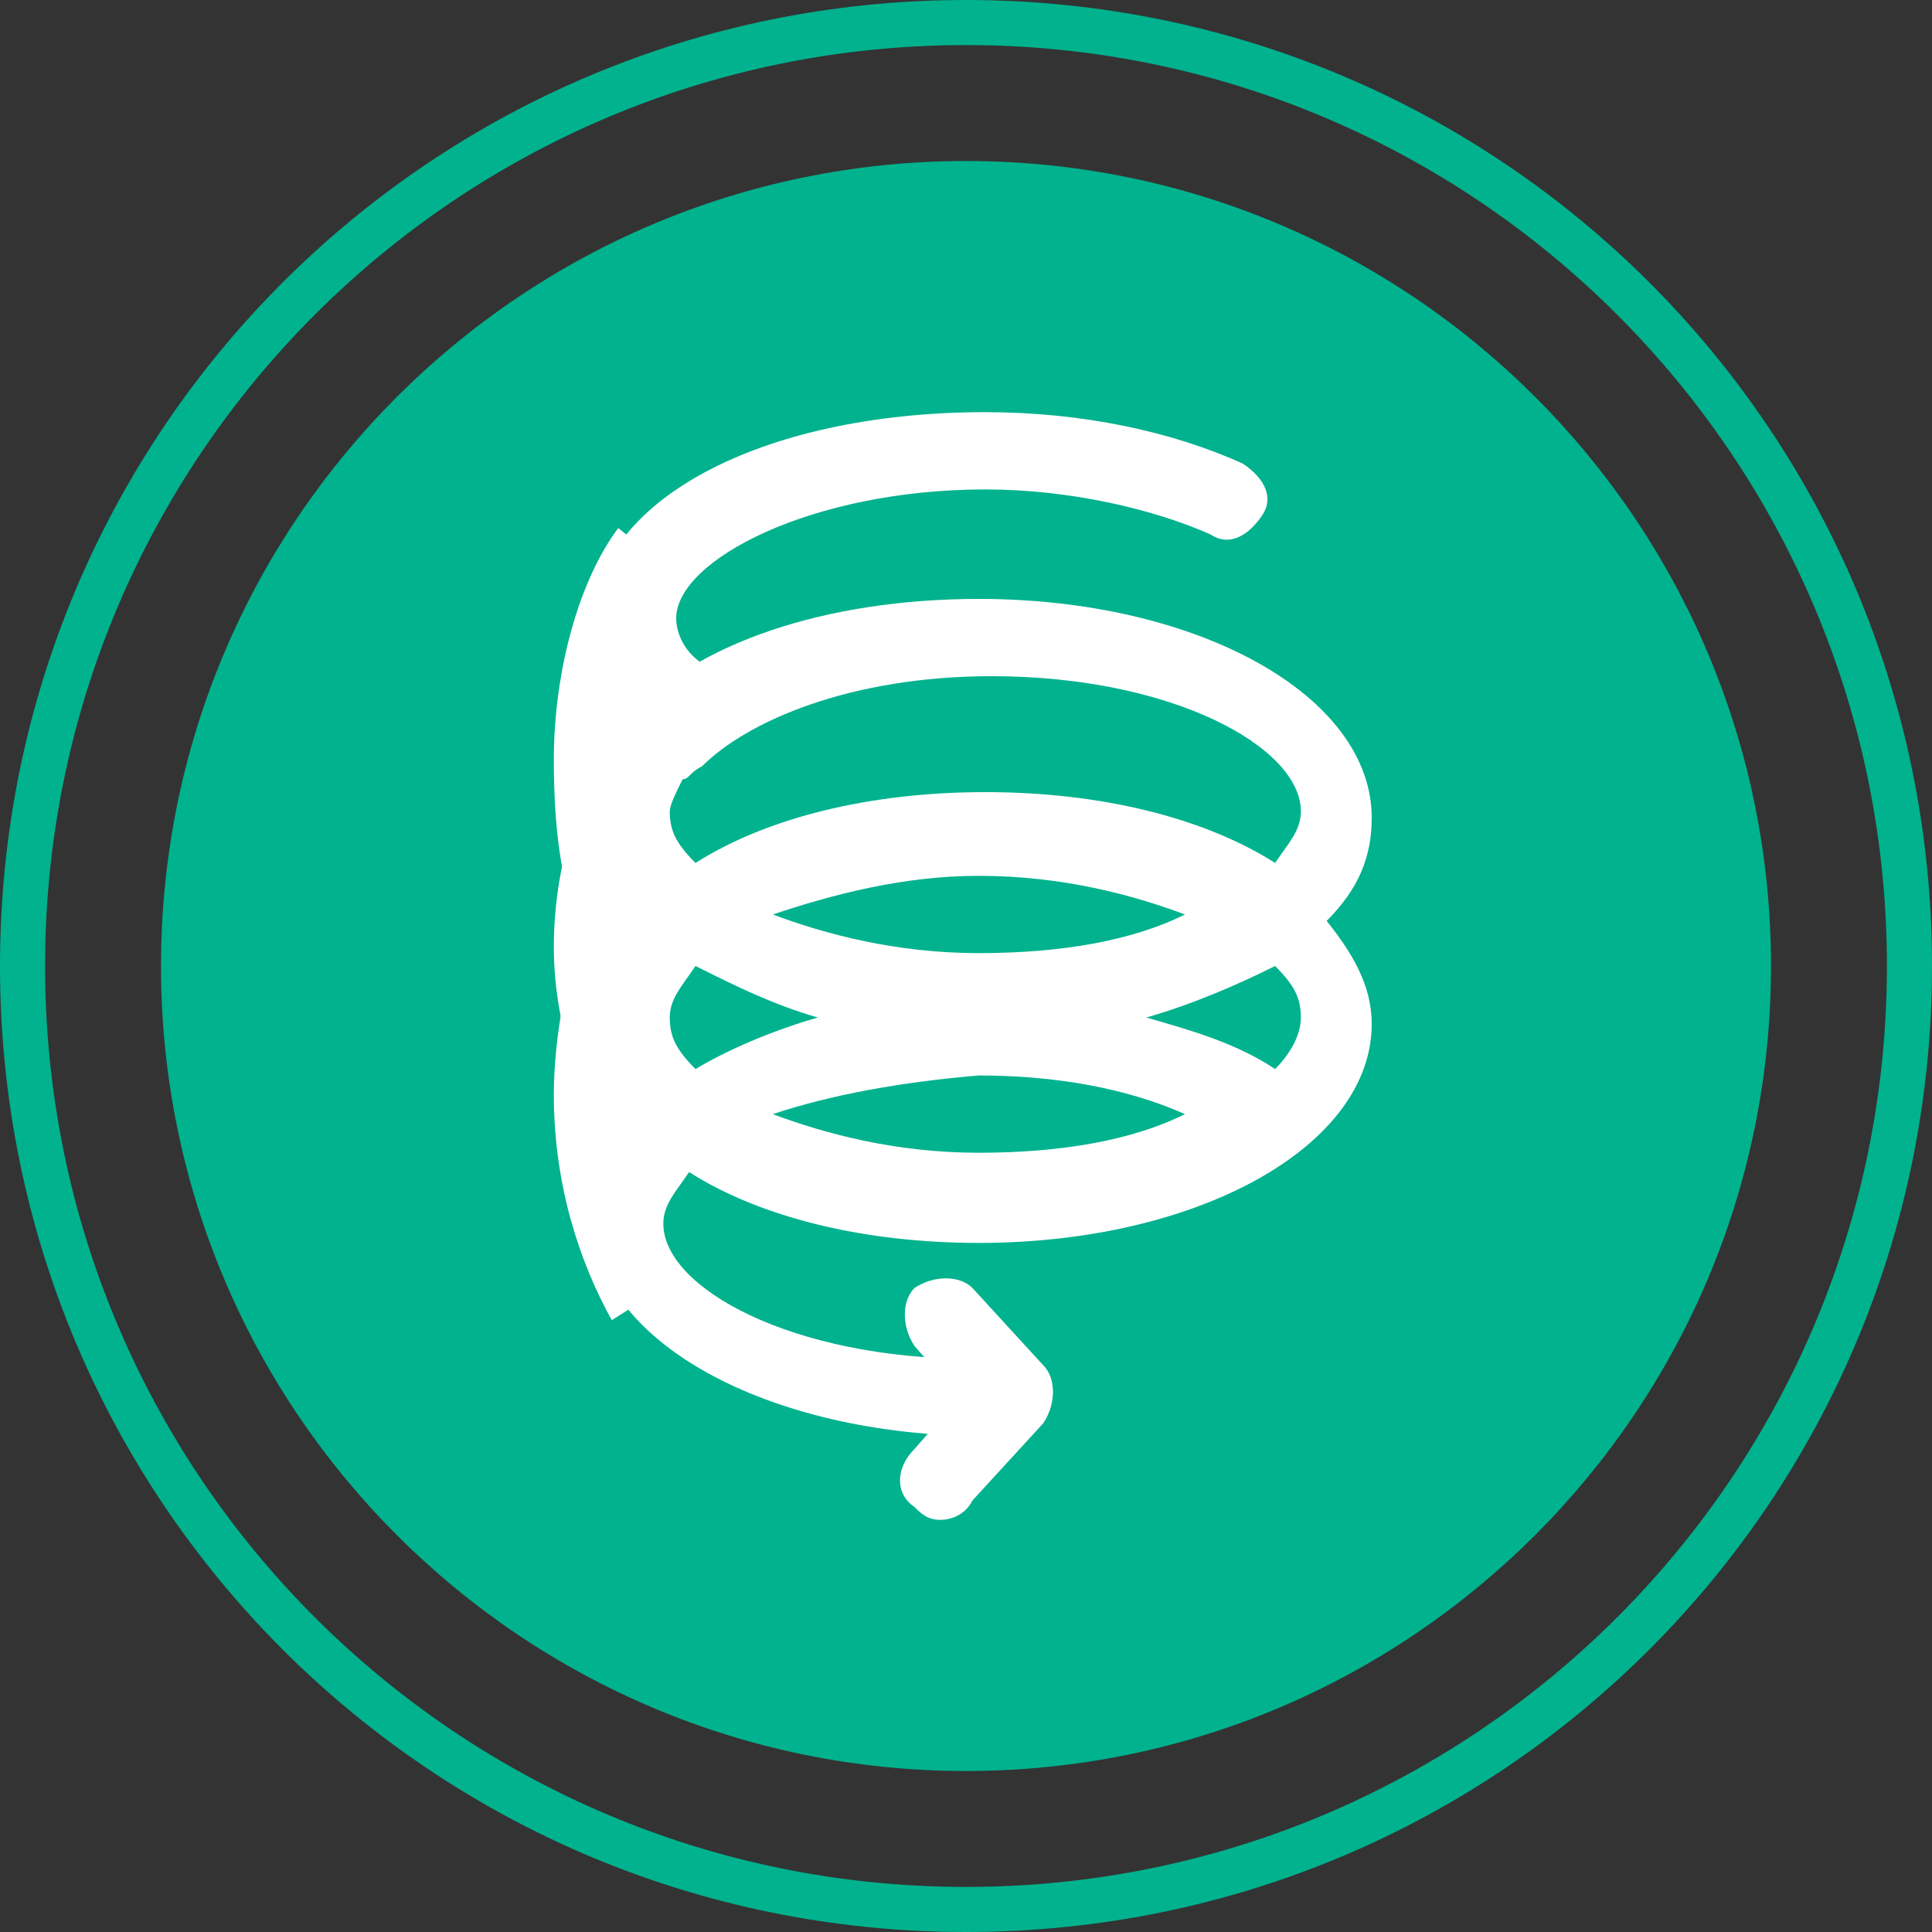
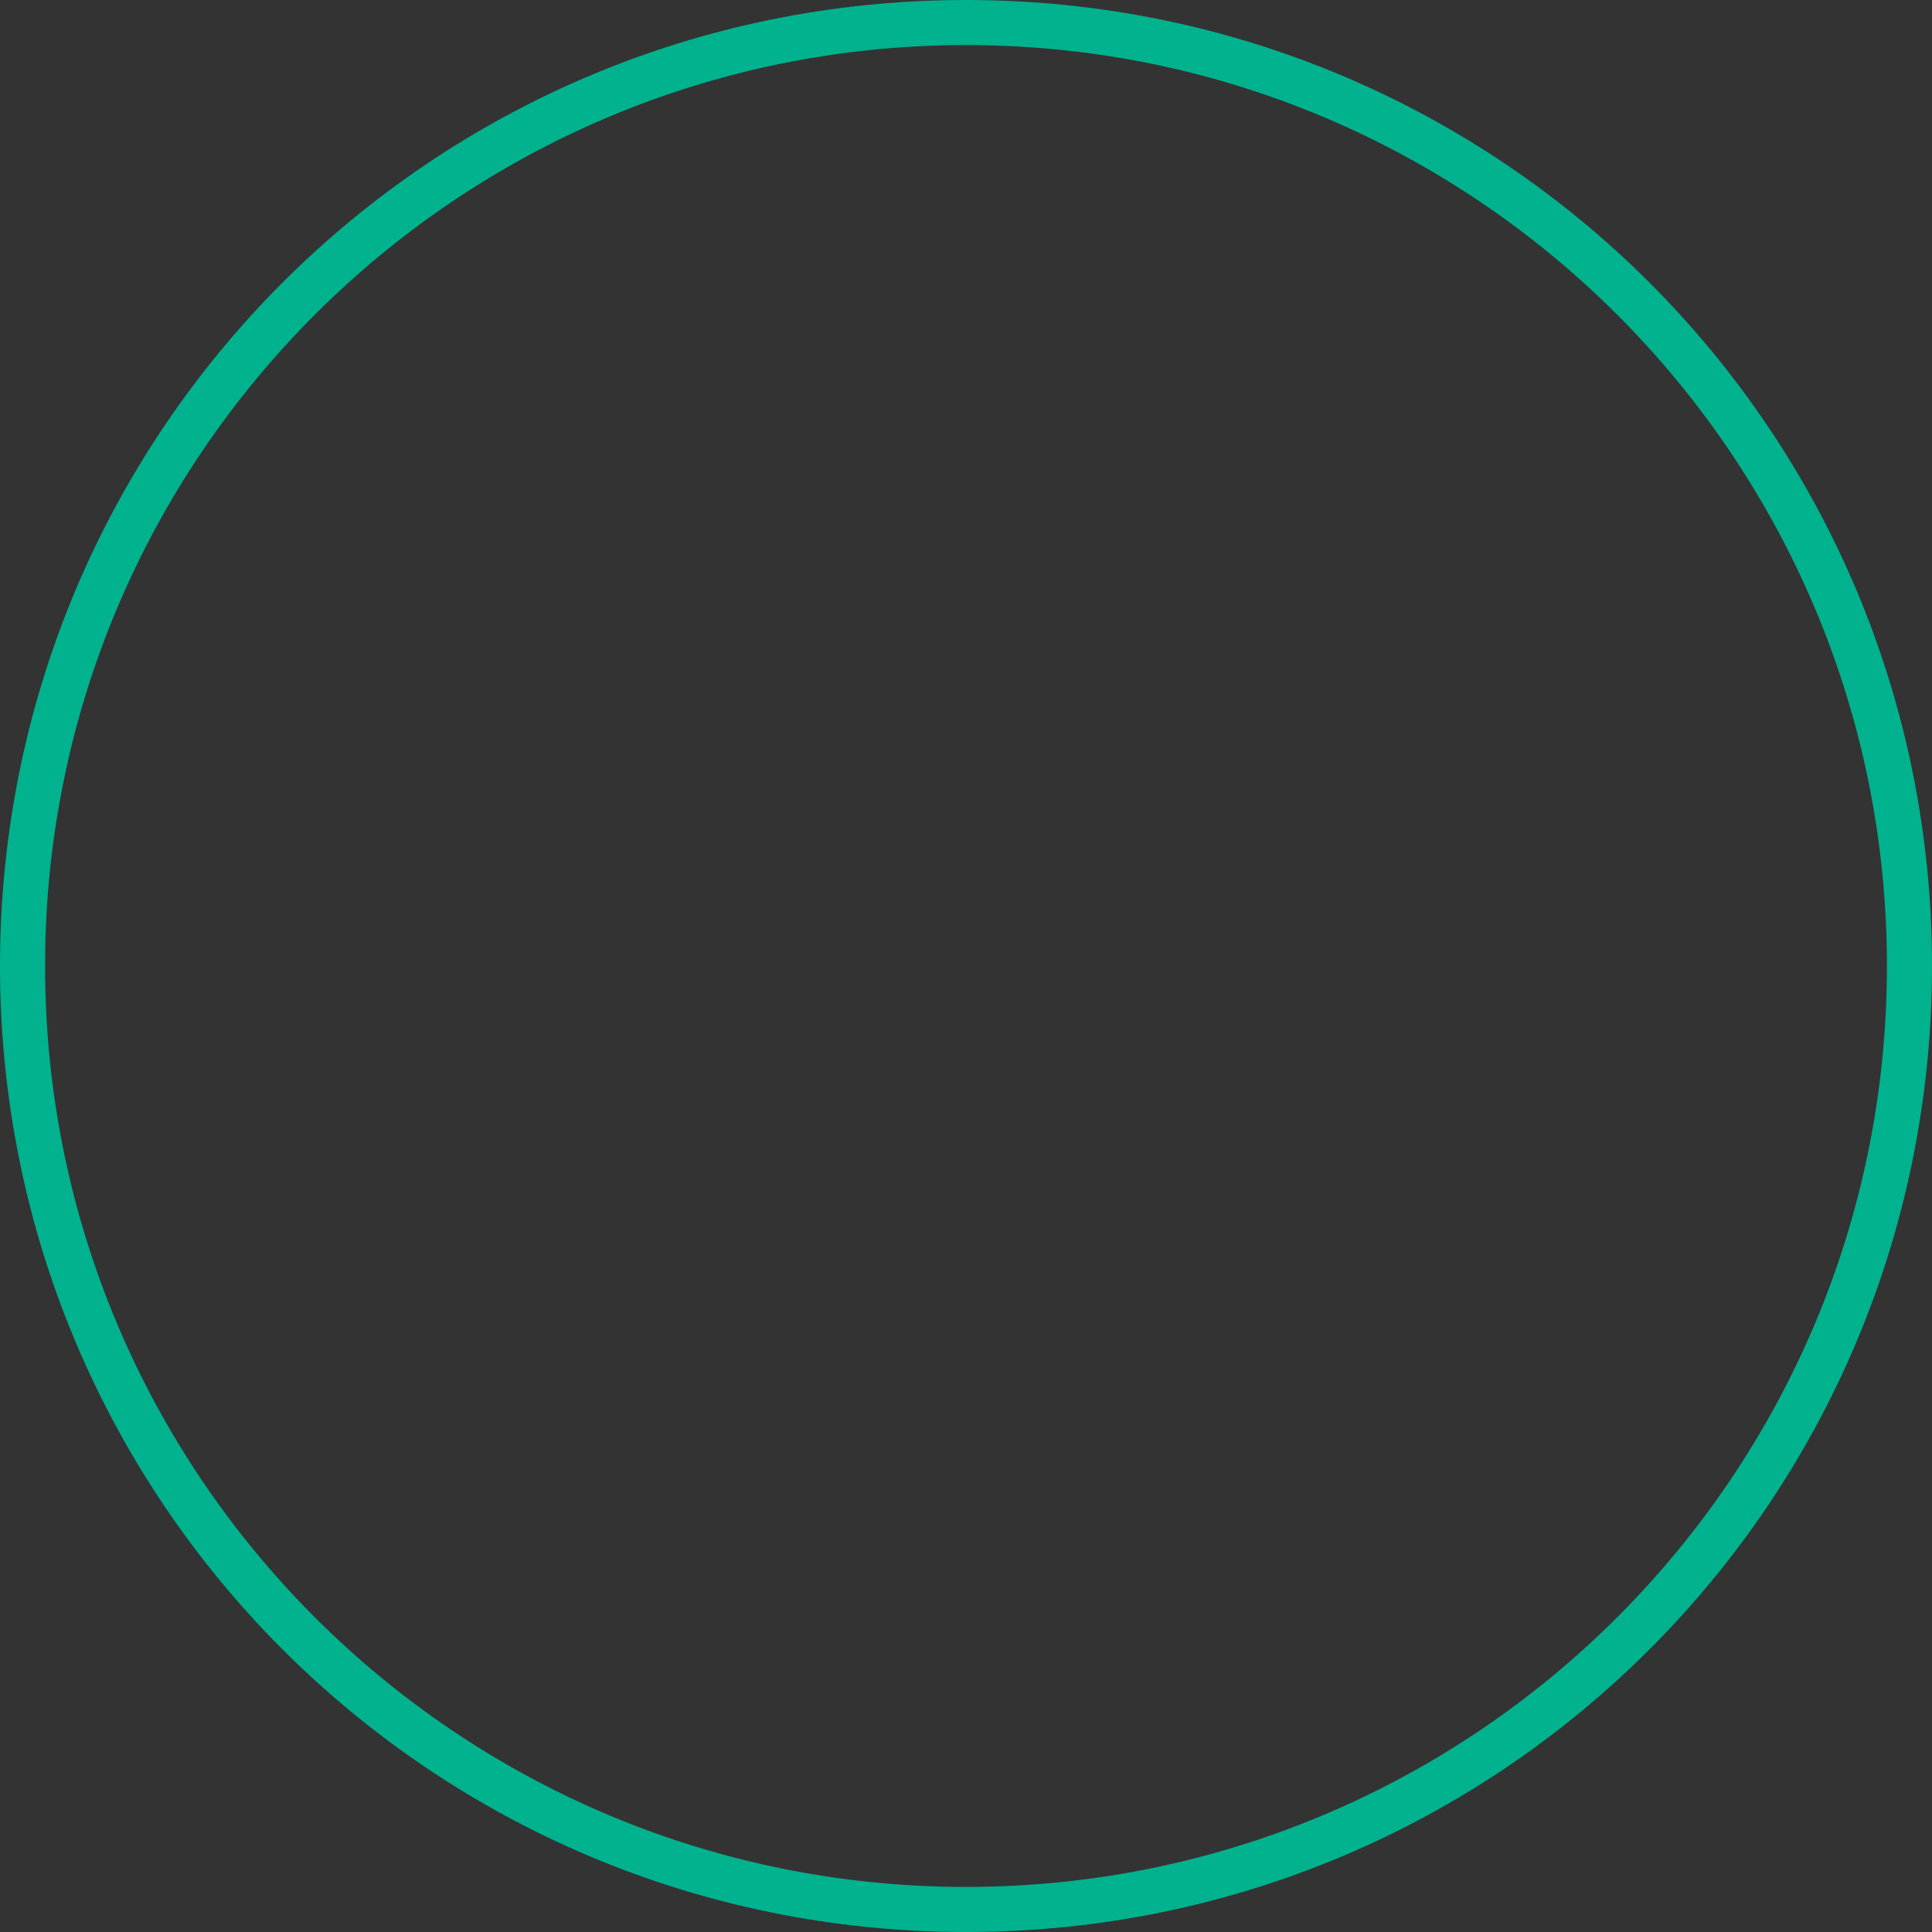
<svg xmlns="http://www.w3.org/2000/svg" version="1.1" id="Ebene_1" x="0px" y="0px" viewBox="0 0 30 30" style="enable-background:new 0 0 30 30;" xml:space="preserve">
  <rect x="0" y="0" width="30" height="30" fill="#333333" stroke="none" />
  <style type="text/css">
	.st0{fill:#00B28E;}
	.st1{fill:#FFFFFF;}
</style>
  <g>
    <g>
      <g>
        <path class="st0" d="M15,30C6.7,30,0,23.3,0,15C0,6.7,6.7,0,15,0c8.3,0,15,6.7,15,15C30,23.3,23.3,30,15,30z M15,0.7     C7.1,0.7,0.7,7.1,0.7,15c0,7.9,6.4,14.3,14.3,14.3c7.9,0,14.3-6.4,14.3-14.3C29.3,7.1,22.9,0.7,15,0.7z" />
      </g>
      <g>
-         <path class="st0" d="M15,2.5C8.1,2.5,2.5,8.1,2.5,15c0,6.9,5.6,12.5,12.5,12.5c6.9,0,12.5-5.6,12.5-12.5     C27.5,8.1,21.9,2.5,15,2.5" />
-       </g>
+         </g>
      <g>
-         <path class="st1" d="M15.3,22.3c-3.4,0-6.1-1.5-6.1-3.4c0-0.4,0.1-0.8,0.3-1.1C9,17,8.6,15.9,8.6,14.7c0-1.4,0.5-2.8,1.2-3.6l0,0     c1-1.1,3-1.8,5.4-1.8c3.4,0,6.1,1.5,6.1,3.4c0,0.6-0.2,1.1-0.7,1.6c0.4,0.5,0.7,1,0.7,1.6c0,1.9-2.7,3.4-6.1,3.4     c-1.8,0-3.4-0.4-4.5-1.1c-0.2,0.3-0.4,0.5-0.4,0.8c0,1,2,2.1,4.8,2.1V22.3z M12,17.3c0.8,0.3,1.9,0.6,3.2,0.6     c1.3,0,2.4-0.2,3.2-0.6c-0.9-0.4-2-0.6-3.2-0.6C14,16.8,12.9,17,12,17.3z M10.8,15c-0.2,0.3-0.4,0.5-0.4,0.8     c0,0.3,0.1,0.5,0.4,0.8c0.5-0.3,1.2-0.6,1.9-0.8C12,15.6,11.4,15.3,10.8,15z M17.8,15.8c0.7,0.2,1.4,0.4,2,0.8     c0.2-0.2,0.4-0.5,0.4-0.8c0-0.3-0.1-0.5-0.4-0.8C19.2,15.3,18.5,15.6,17.8,15.8z M12,14.2c0.8,0.3,1.9,0.6,3.2,0.6     c1.3,0,2.4-0.2,3.2-0.6c-0.8-0.3-1.9-0.6-3.2-0.6C14,13.6,12.9,13.9,12,14.2z M10.6,12.1c-0.1,0.2-0.2,0.4-0.2,0.5     c0,0.3,0.1,0.5,0.4,0.8c1.1-0.7,2.7-1.1,4.5-1.1c1.8,0,3.4,0.4,4.5,1.1c0.2-0.3,0.4-0.5,0.4-0.8c0-1-2-2.1-4.8-2.1     c-2.2,0-3.8,0.7-4.5,1.4l0,0C10.7,12,10.7,12.1,10.6,12.1z" />
-       </g>
+         </g>
      <g>
-         <path class="st1" d="M10.4,11.5c-0.2,0-0.3-0.1-0.5-0.2c-0.5-0.5-0.7-1-0.7-1.6c0-1.9,2.6-3.3,6.1-3.3c1.5,0,2.9,0.3,4,0.8     c0.3,0.2,0.5,0.5,0.3,0.8c-0.2,0.3-0.5,0.5-0.8,0.3c-0.9-0.4-2.2-0.7-3.5-0.7c-2.7,0-4.8,1.1-4.8,2c0,0.2,0.1,0.5,0.4,0.7     c0.2,0.3,0.2,0.7,0,0.9C10.7,11.5,10.5,11.5,10.4,11.5z" />
-       </g>
+         </g>
      <g>
-         <path class="st1" d="M9.5,20.5C9,19.6,8.6,18.4,8.6,17c0-0.9,0.2-1.8,0.4-2.6c-0.3-0.7-0.4-1.6-0.4-2.6C8.6,10.4,9,9,9.6,8.2     l1,0.8c-0.4,0.6-0.7,1.7-0.7,2.8c0,0.8,0.1,1.5,0.3,2.1l0.4,0.3c-0.1,0.1-0.1,0.2-0.2,0.2c0,0.1,0.1,0.1,0.1,0.2l-0.3,0.2     C10,15.4,9.9,16.1,9.9,17c0,1.1,0.3,2.2,0.7,2.8L9.5,20.5z" />
-       </g>
+         </g>
    </g>
    <g>
-       <path class="st1" d="M14.6,23.6c-0.2,0-0.3-0.1-0.4-0.2c-0.3-0.2-0.3-0.6,0-0.9l0.7-0.8l-0.7-0.8c-0.2-0.3-0.2-0.7,0-0.9    c0.3-0.2,0.7-0.2,0.9,0l1.1,1.2c0.2,0.2,0.2,0.6,0,0.9l-1.1,1.2C15,23.5,14.8,23.6,14.6,23.6z" />
-     </g>
+       </g>
  </g>
</svg>